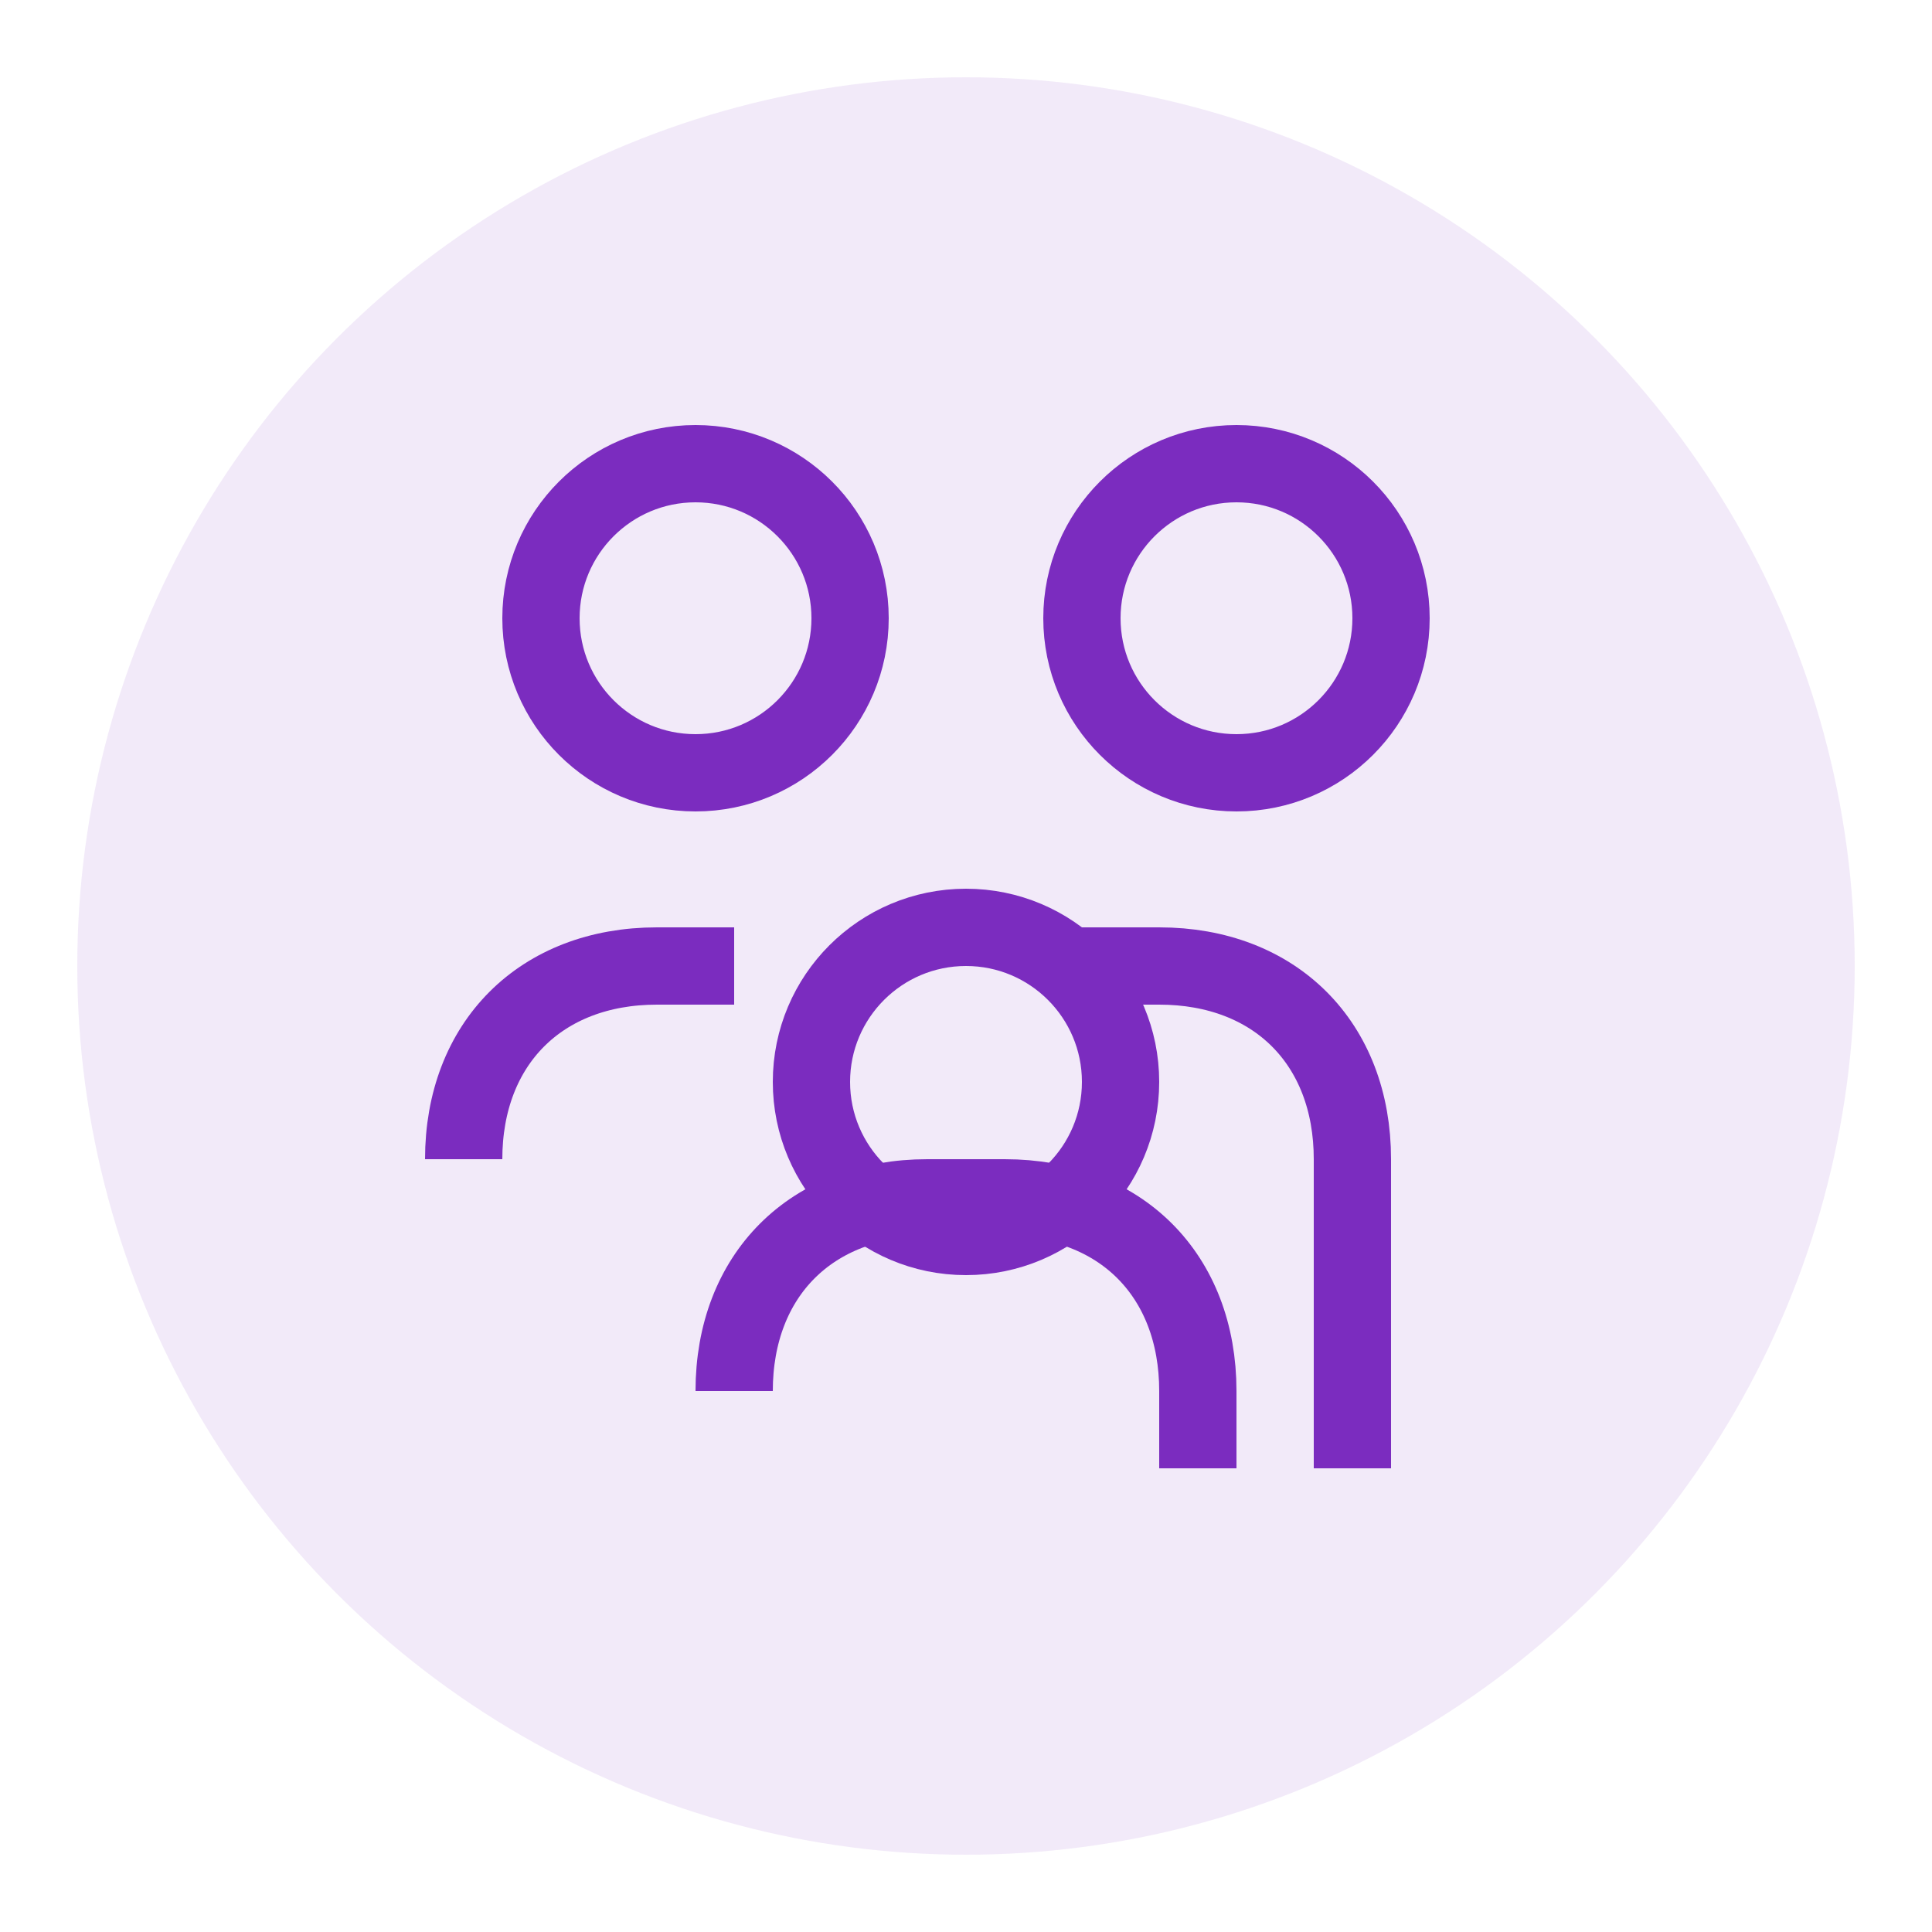
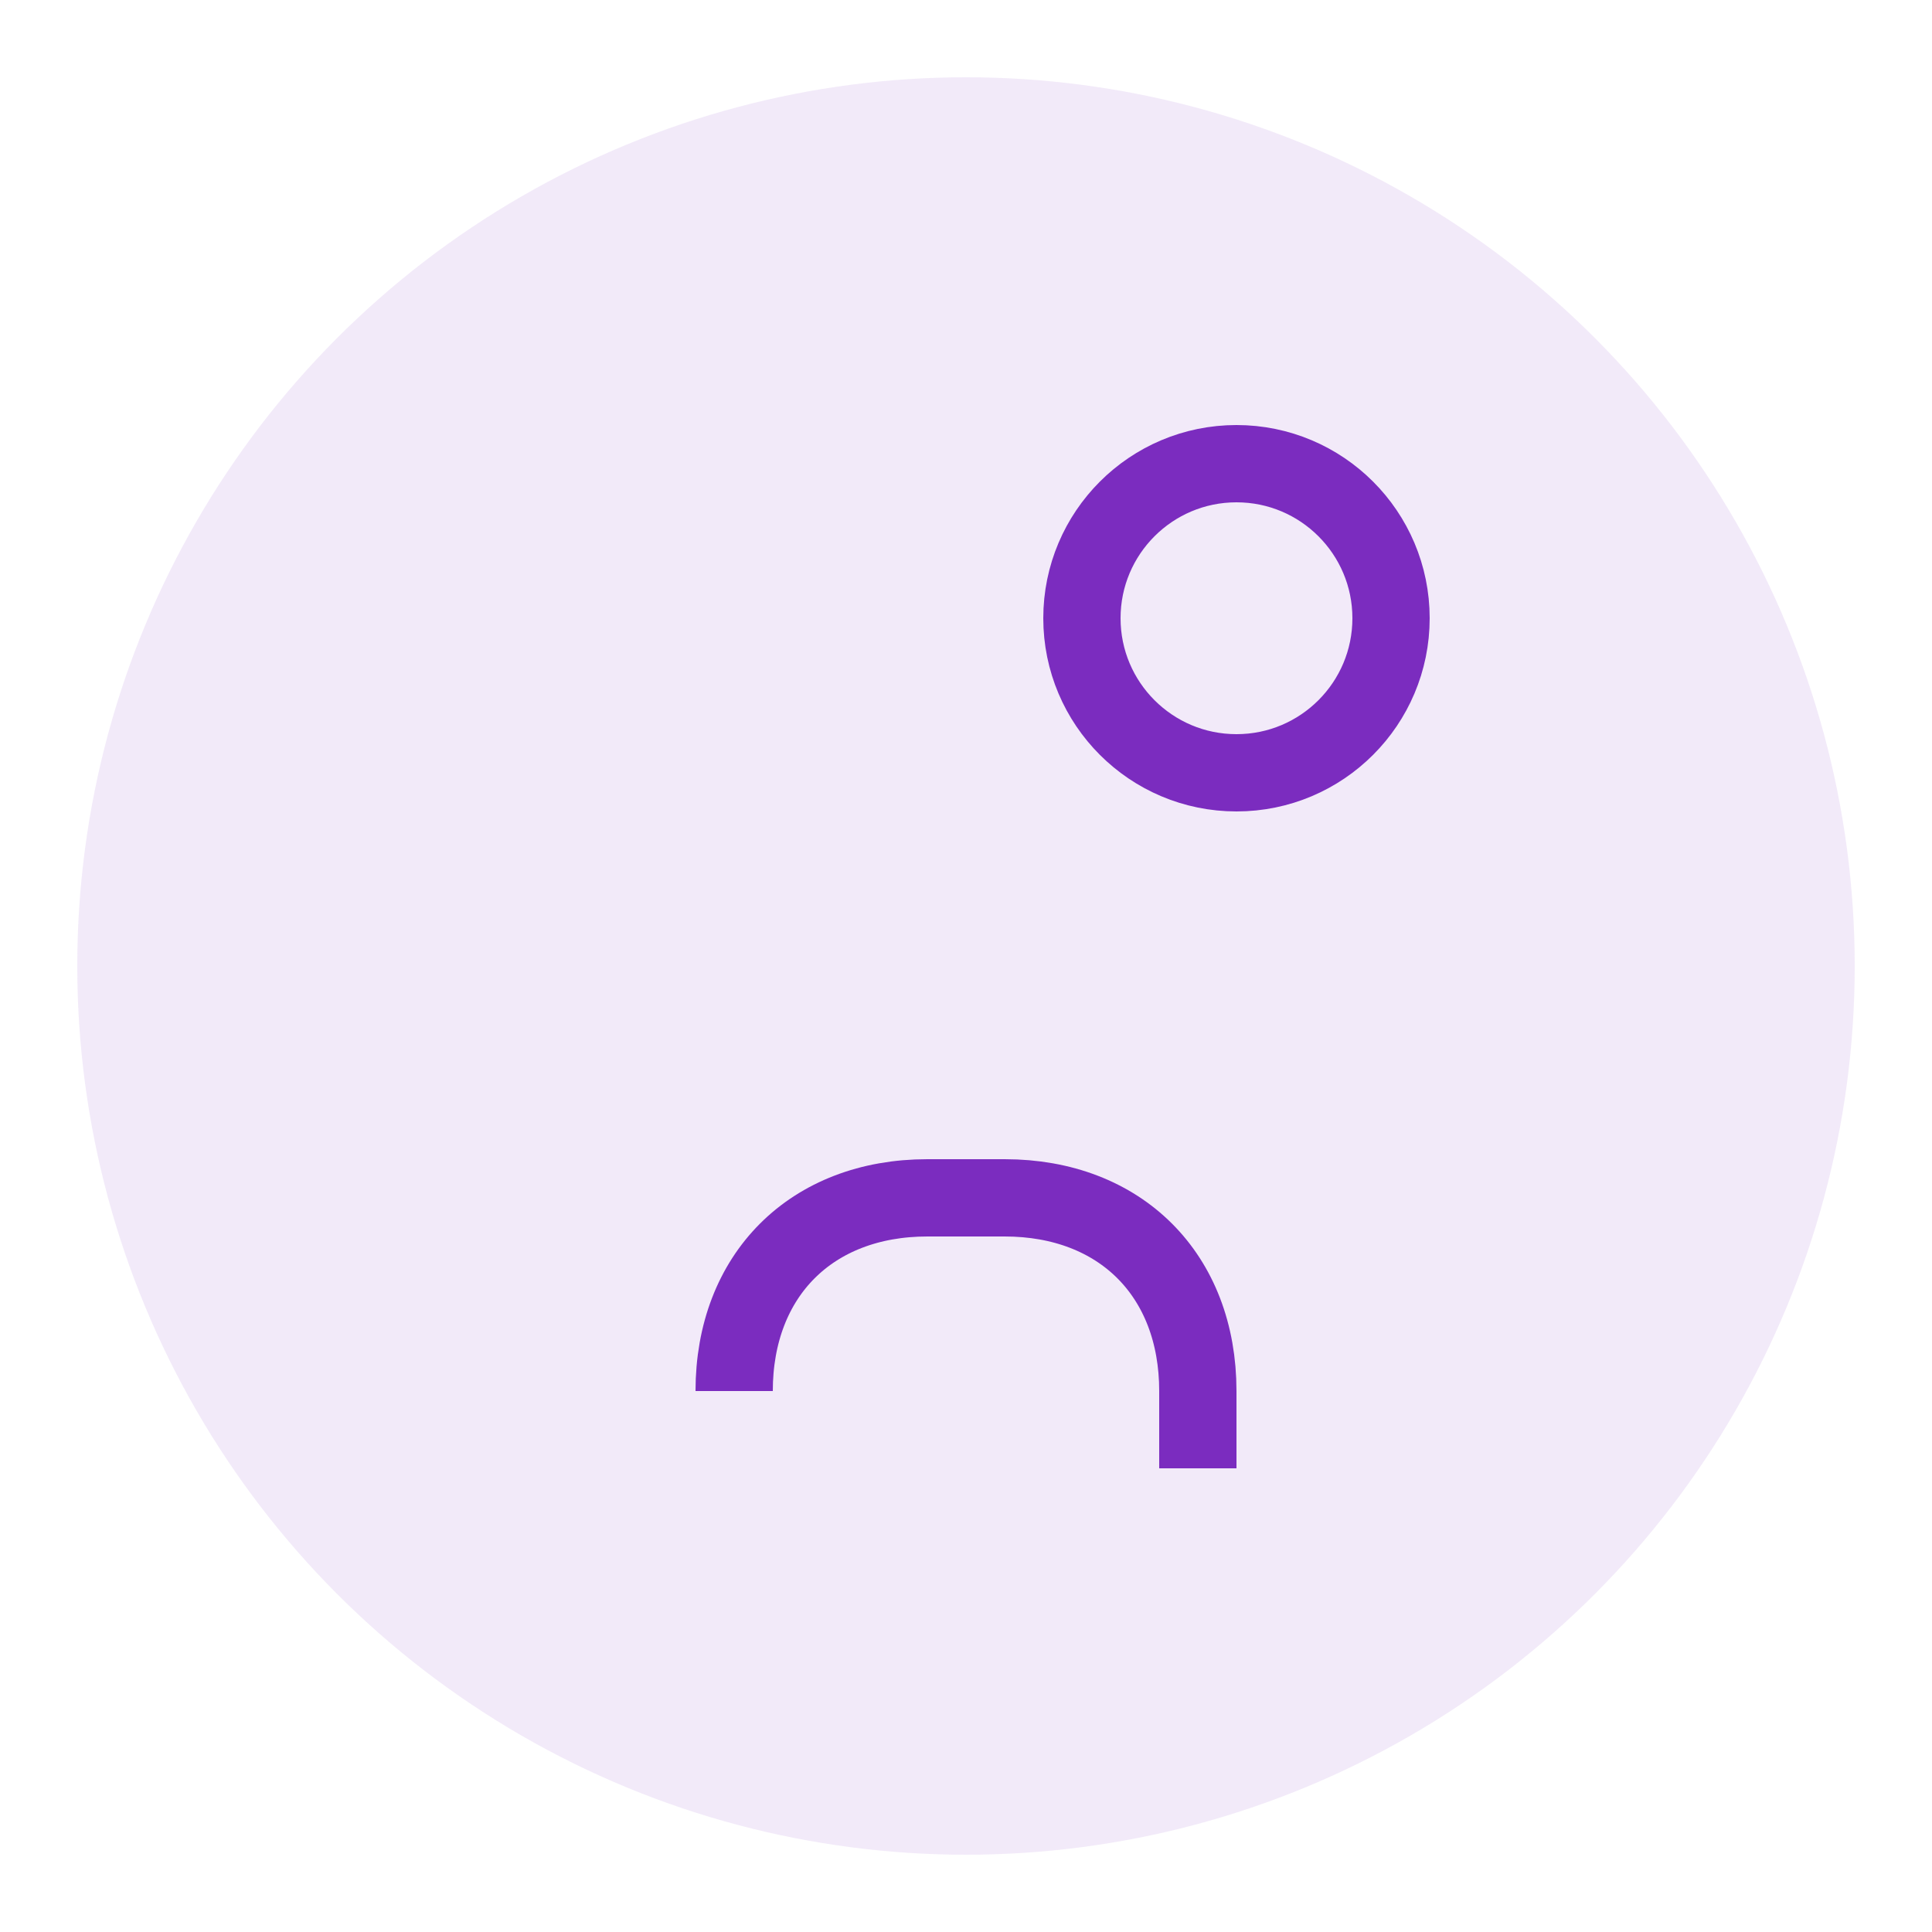
<svg xmlns="http://www.w3.org/2000/svg" width="50" height="50" viewBox="0 0 50 50">
  <circle cx="25" cy="25" r="23" fill="#7b2cbf" opacity="0.1" />
-   <circle cx="18" cy="16" r="4" fill="none" stroke="#7b2cbf" stroke-width="2" />
  <circle cx="32" cy="16" r="4" fill="none" stroke="#7b2cbf" stroke-width="2" />
-   <circle cx="25" cy="28" r="4" fill="none" stroke="#7b2cbf" stroke-width="2" />
-   <path d="M12 30c0-3 2-5 5-5h2M28 25h2c3 0 5 2 5 5v8" fill="none" stroke="#7b2cbf" stroke-width="2" />
  <path d="M19 36c0-3 2-5 5-5h2c3 0 5 2 5 5v2" fill="none" stroke="#7b2cbf" stroke-width="2" />
</svg>